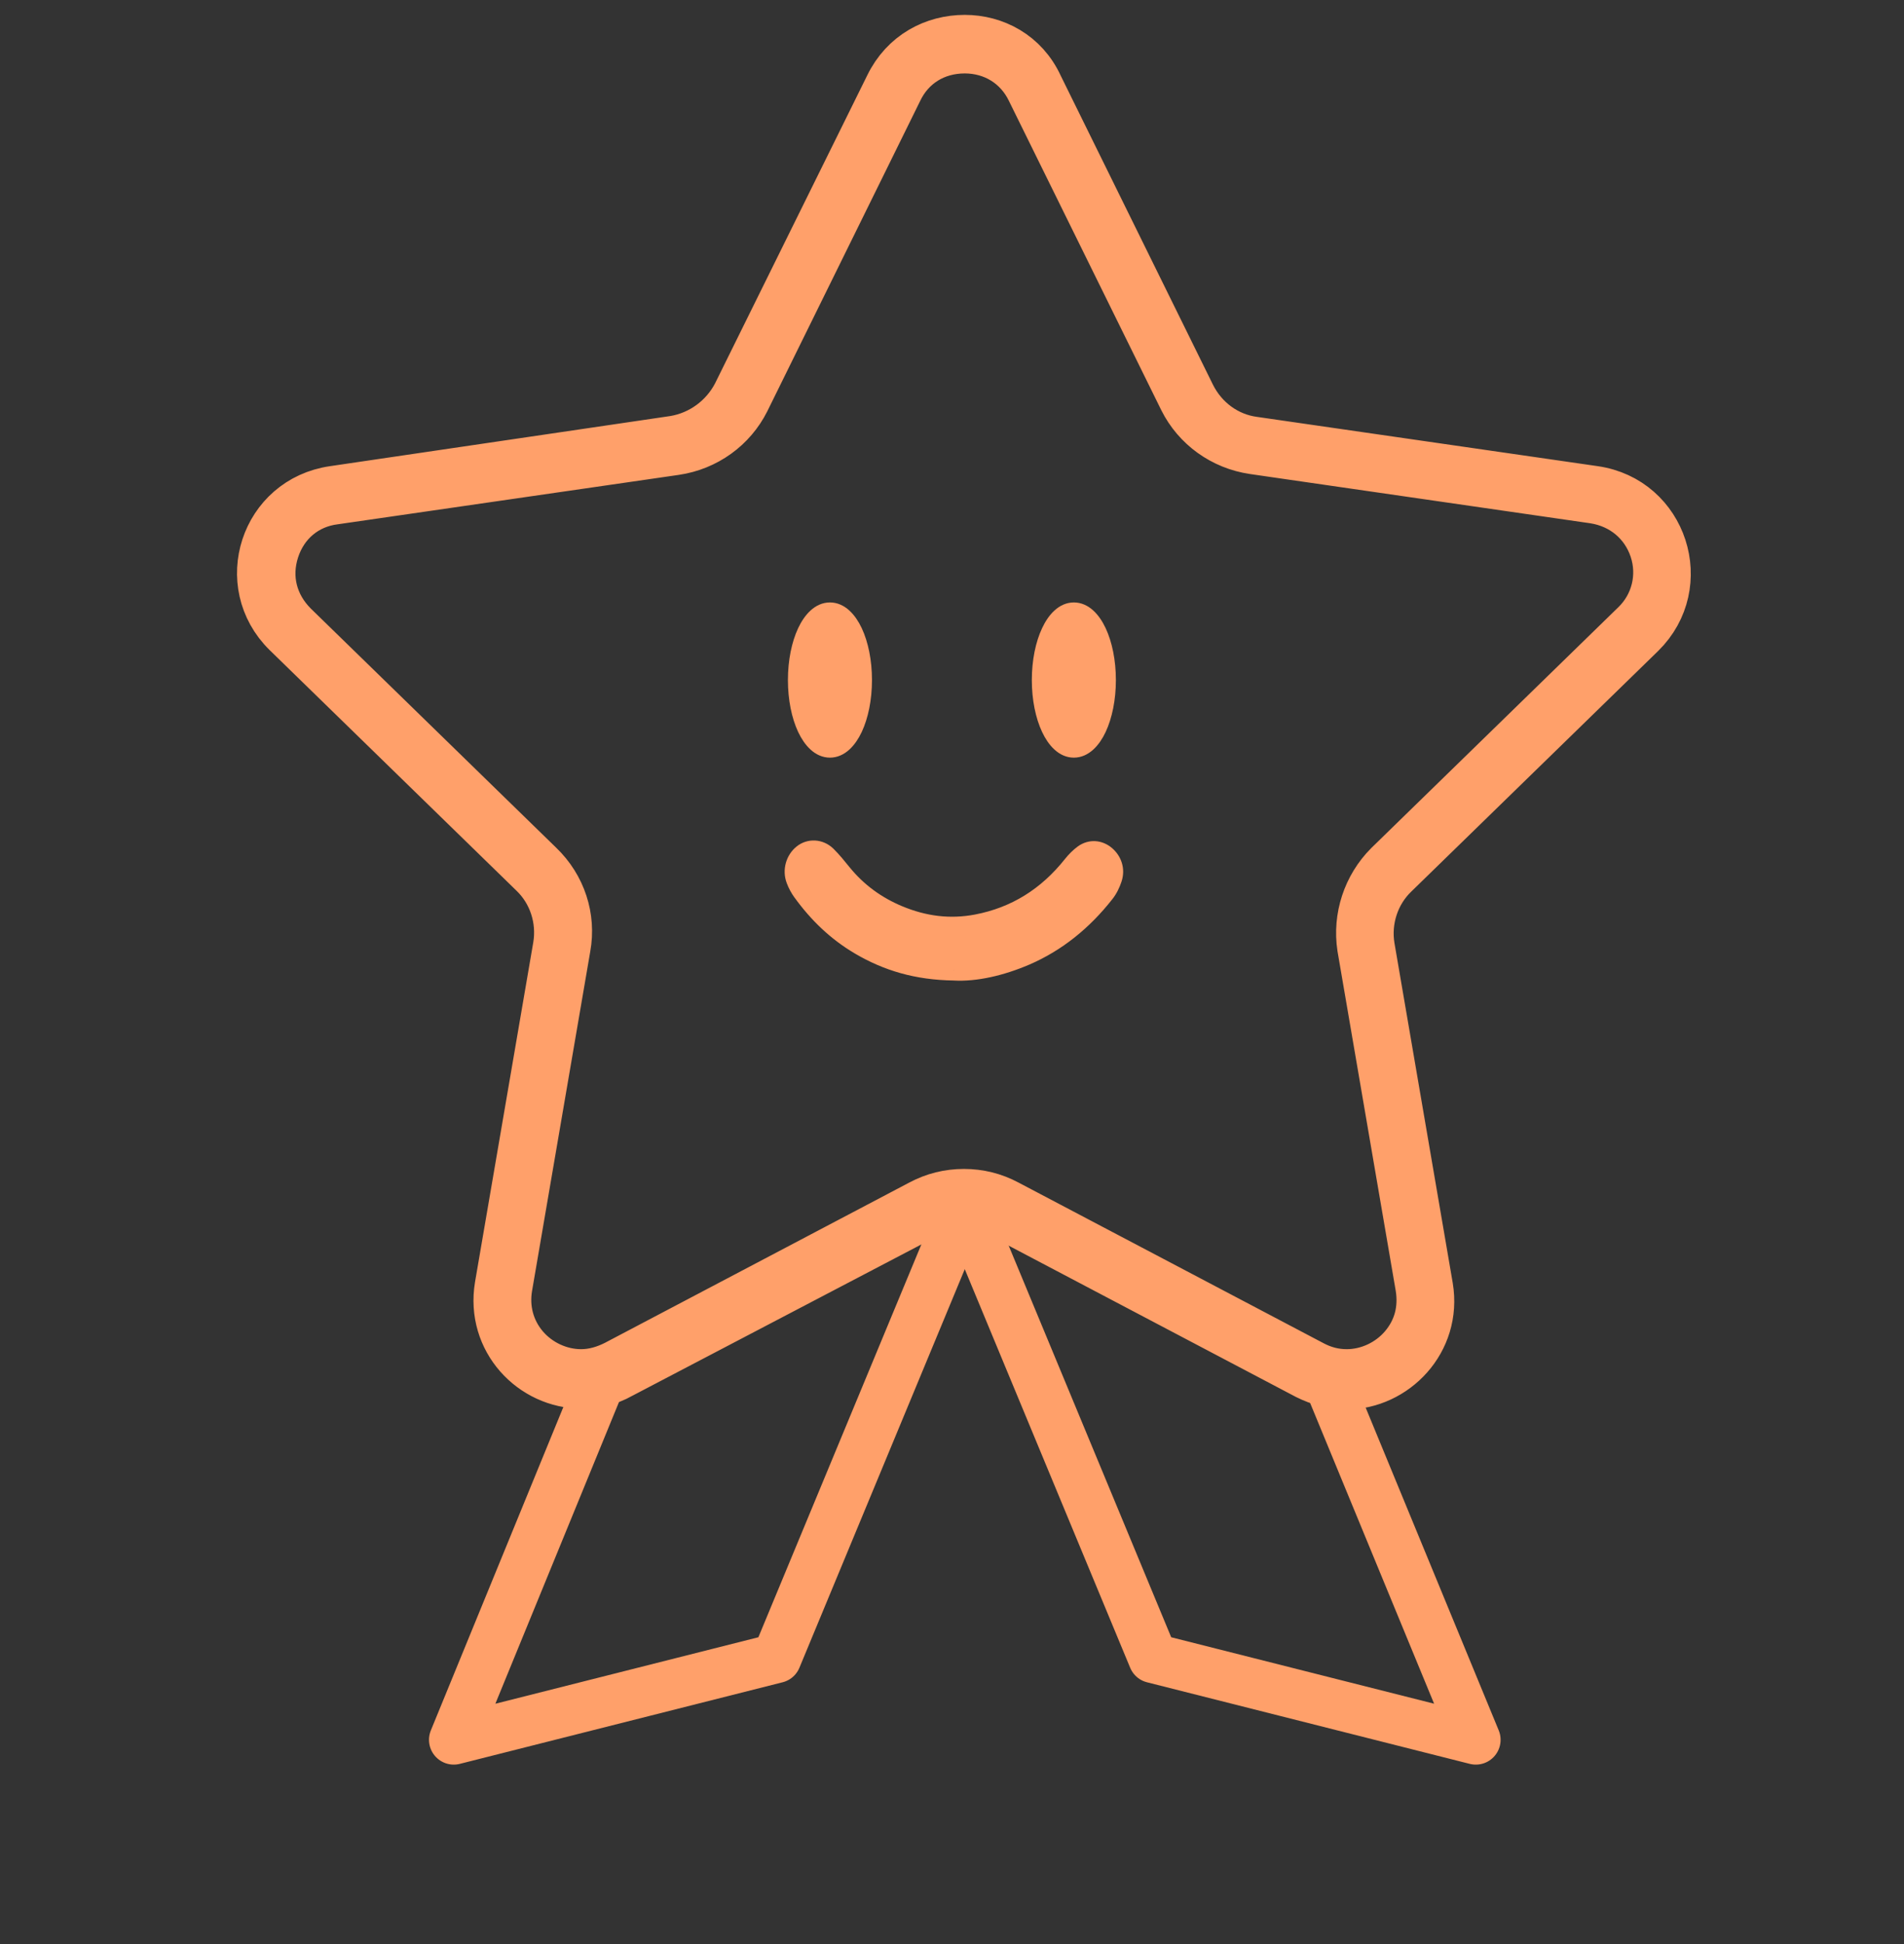
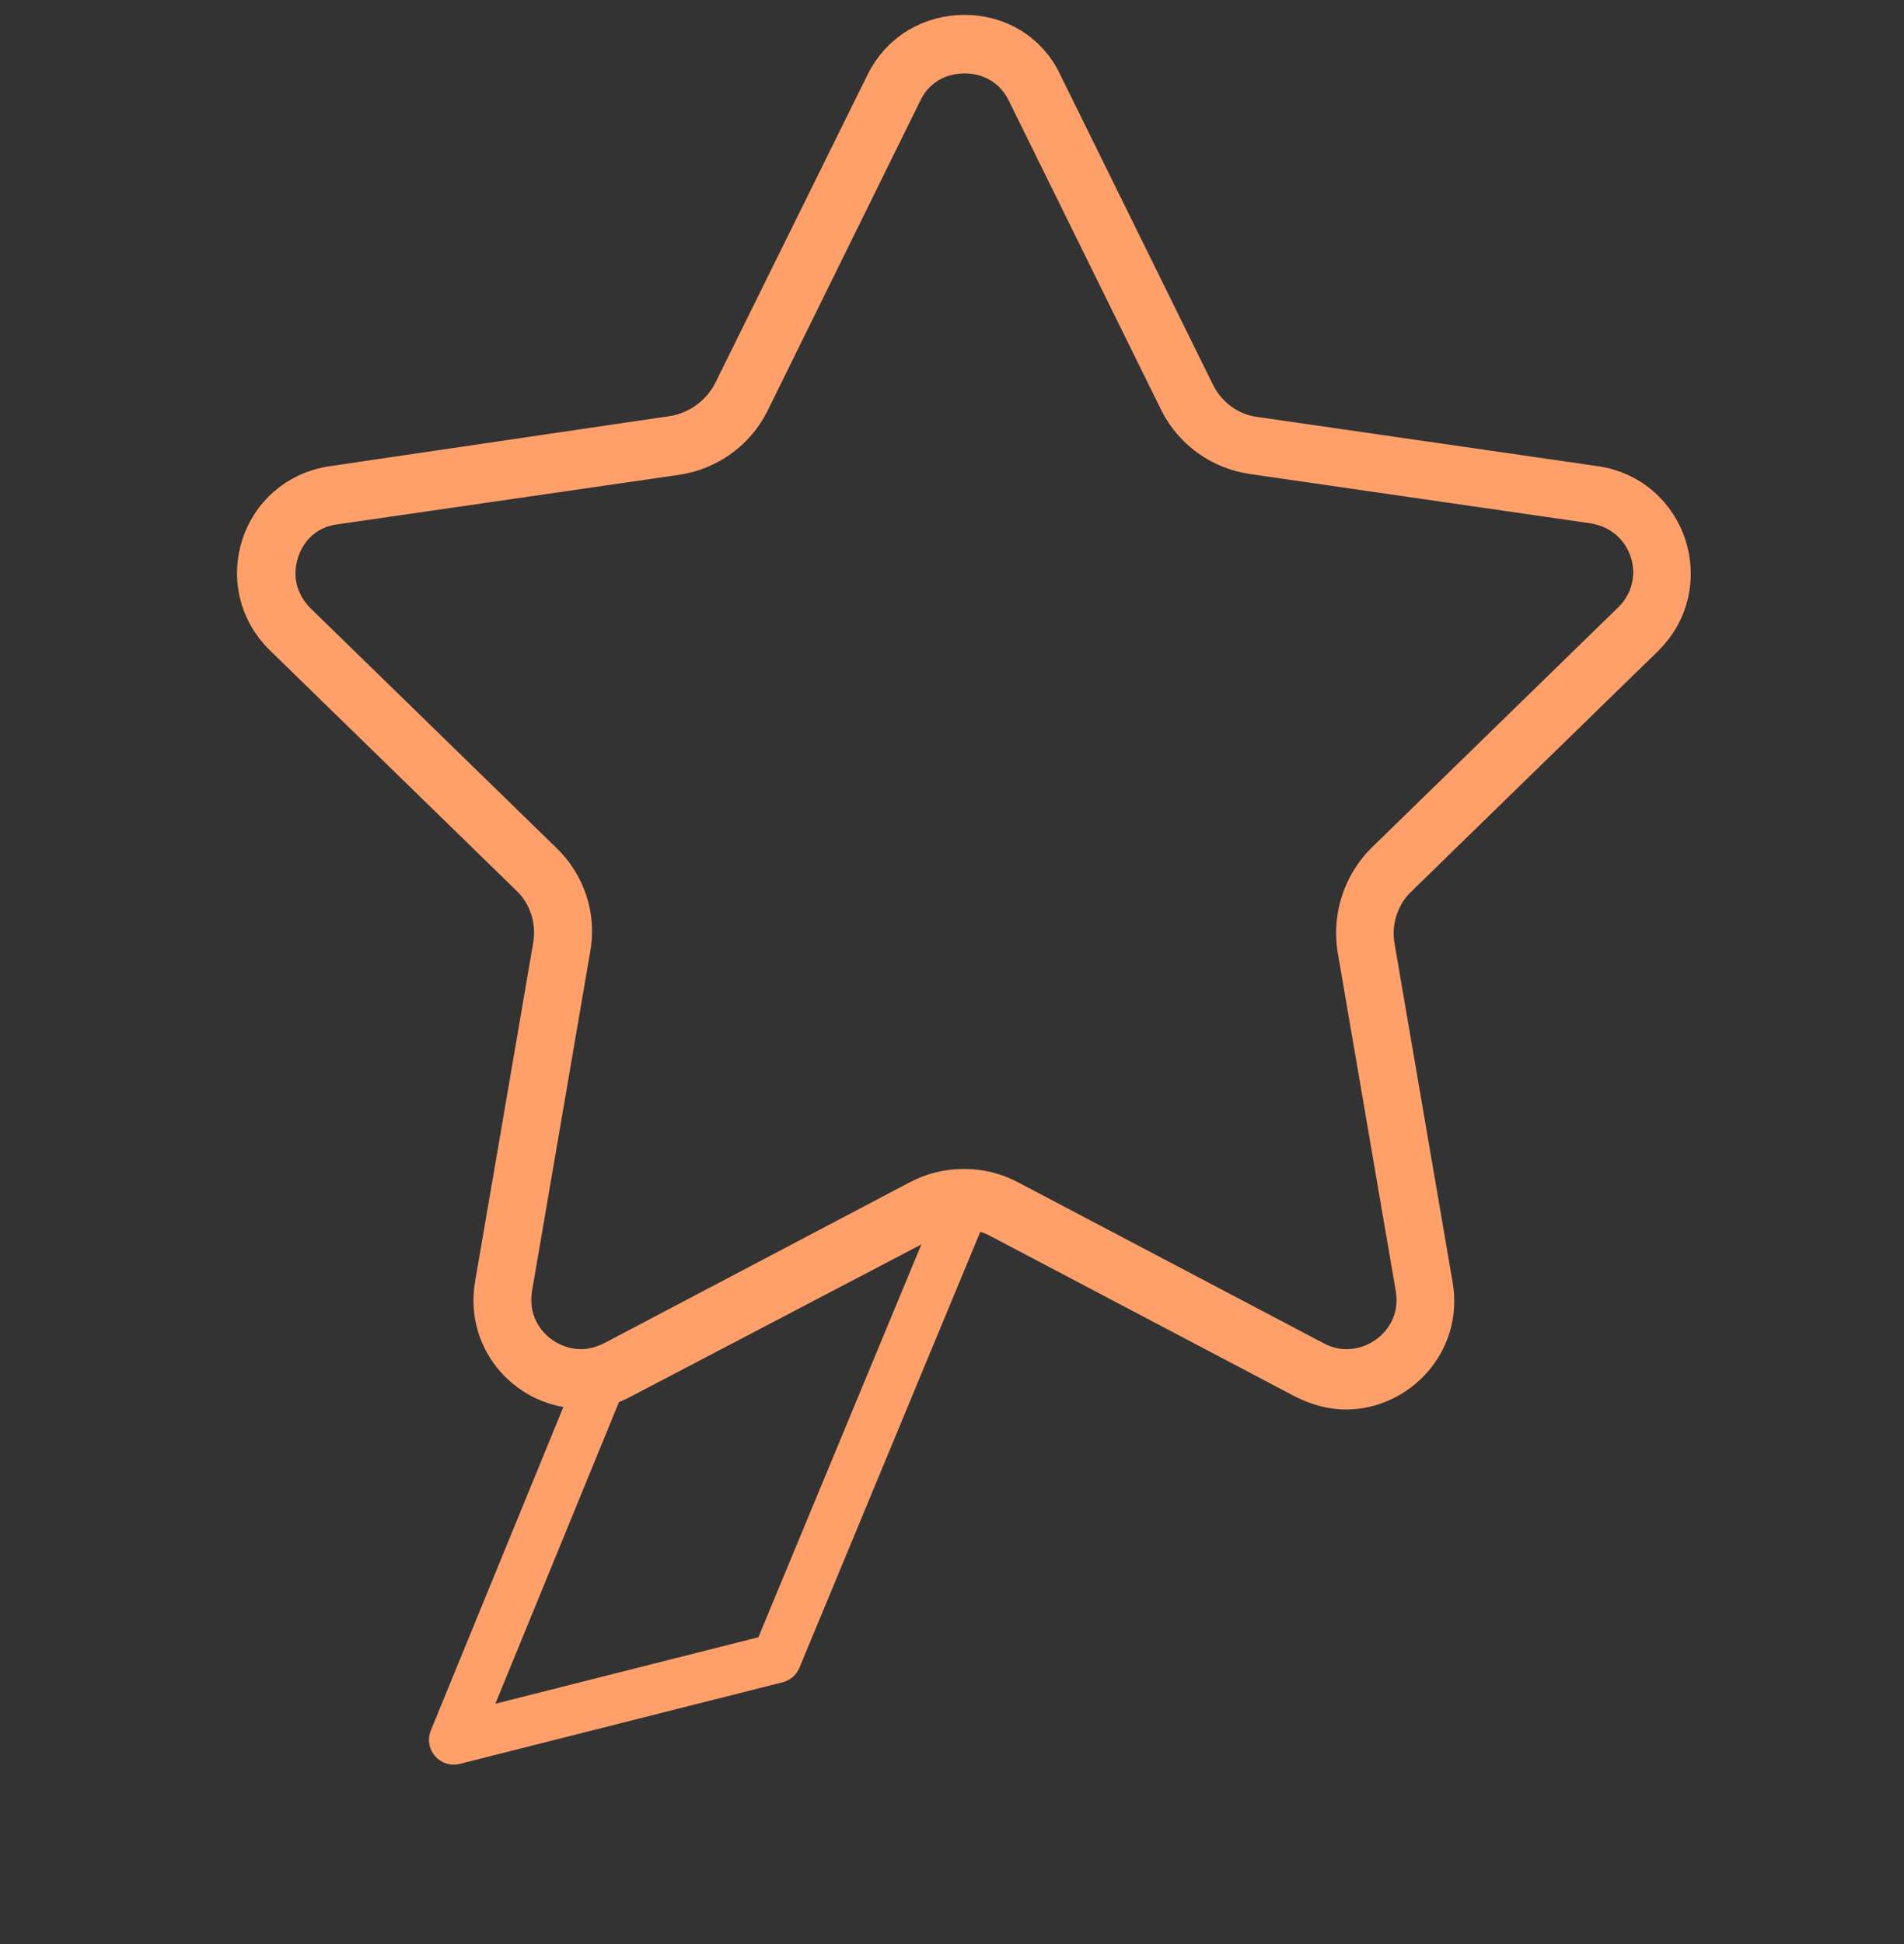
<svg xmlns="http://www.w3.org/2000/svg" fill="none" viewBox="0 0 48 49" height="49" width="48">
  <rect x="0" y="0" width="48" height="49" fill="#333333" stroke="none" />
  <path stroke-width="1.25" stroke="#FFA06A" fill="white" d="M24.322 1.226C25.046 1.226 25.678 1.61 25.995 2.266L29.837 10.063C30.176 10.741 30.832 11.216 31.6 11.329L40.189 12.572C40.912 12.685 41.477 13.16 41.703 13.838C41.929 14.516 41.748 15.261 41.228 15.759L35.013 21.816C34.47 22.358 34.222 23.127 34.335 23.873L35.804 32.439C35.894 33.004 35.759 33.523 35.397 33.953C35.035 34.382 34.493 34.631 33.951 34.631C33.657 34.631 33.363 34.563 33.069 34.405L25.385 30.359C25.046 30.178 24.684 30.088 24.3 30.088C23.916 30.088 23.554 30.178 23.215 30.359L15.53 34.405C15.259 34.541 14.965 34.631 14.649 34.631C14.107 34.631 13.564 34.382 13.202 33.953C12.841 33.523 12.705 32.981 12.796 32.439L14.265 23.873C14.4 23.127 14.152 22.358 13.587 21.816L7.394 15.781C6.874 15.261 6.693 14.561 6.919 13.86C7.145 13.16 7.71 12.685 8.434 12.595L17.022 11.351C17.791 11.239 18.446 10.764 18.785 10.086L22.627 2.288C22.944 1.61 23.576 1.226 24.322 1.226ZM24.322 1C23.554 1 22.808 1.384 22.424 2.175L18.582 9.95C18.265 10.56 17.677 10.99 17 11.103L8.411 12.368C6.671 12.617 5.993 14.719 7.236 15.94L13.451 21.997C13.948 22.471 14.174 23.172 14.061 23.85L12.592 32.416C12.366 33.772 13.428 34.88 14.671 34.88C14.988 34.88 15.327 34.812 15.643 34.631L23.328 30.608C23.644 30.45 23.961 30.359 24.3 30.359C24.639 30.359 24.978 30.45 25.272 30.608L32.956 34.654C33.273 34.812 33.612 34.902 33.928 34.902C35.148 34.902 36.233 33.795 36.007 32.439L34.538 23.873C34.425 23.195 34.651 22.494 35.148 22.019L41.364 15.962C42.607 14.742 41.929 12.617 40.189 12.368L31.6 11.126C30.922 11.035 30.334 10.606 30.018 9.973L26.176 2.175C25.814 1.384 25.068 1 24.322 1Z" />
  <path stroke-linejoin="round" stroke-linecap="round" stroke-miterlimit="10" stroke-width="1.25" stroke="#FFA06A" d="M15.191 34.699L11.44 43.852L19.576 41.796L24.322 30.359" />
-   <path stroke-linejoin="round" stroke-linecap="round" stroke-miterlimit="10" stroke-width="1.25" stroke="#FFA06A" d="M33.431 34.699L37.205 43.852L29.069 41.796L24.322 30.359" />
-   <path stroke-width="0.267" stroke="#FFA06A" fill="#FFA06A" d="M20.923 15.318C21.224 15.318 21.455 15.573 21.604 15.89C21.757 16.217 21.849 16.659 21.849 17.141C21.849 17.622 21.757 18.065 21.604 18.392C21.455 18.708 21.224 18.963 20.923 18.963C20.622 18.963 20.391 18.708 20.242 18.392C20.089 18.065 19.997 17.622 19.997 17.141C19.997 16.659 20.089 16.217 20.242 15.89C20.391 15.573 20.622 15.318 20.923 15.318Z" />
-   <path stroke-width="0.267" stroke="#FFA06A" fill="#FFA06A" d="M27.072 15.318C27.373 15.318 27.605 15.573 27.753 15.89C27.906 16.217 27.998 16.659 27.998 17.141C27.998 17.622 27.906 18.065 27.753 18.392C27.605 18.708 27.373 18.963 27.072 18.963C26.771 18.963 26.54 18.708 26.392 18.392C26.238 18.065 26.146 17.622 26.146 17.141C26.146 16.659 26.238 16.217 26.392 15.89C26.54 15.573 26.771 15.318 27.072 15.318Z" />
  <mask fill="black" height="5" width="10" y="20.451" x="19.048" maskUnits="userSpaceOnUse" id="path-6-outside-1_7344_8166">
    <rect height="5" width="10" y="20.451" x="19.048" fill="white" />
-     <path d="M24.055 24.447C23.123 24.434 22.381 24.212 21.682 23.8C21.113 23.466 20.642 23.013 20.244 22.465C20.178 22.373 20.122 22.27 20.082 22.162C19.998 21.939 20.073 21.687 20.249 21.544C20.413 21.411 20.657 21.419 20.824 21.582C20.962 21.718 21.085 21.871 21.209 22.024C21.605 22.513 22.091 22.859 22.645 23.09C23.288 23.358 23.948 23.443 24.634 23.311C25.61 23.124 26.414 22.627 27.06 21.813C27.138 21.715 27.229 21.624 27.326 21.552C27.499 21.426 27.704 21.444 27.861 21.578C28.02 21.714 28.09 21.922 28.021 22.134C27.979 22.262 27.917 22.393 27.835 22.496C27.286 23.195 26.627 23.731 25.84 24.07C25.223 24.334 24.585 24.477 24.056 24.447" />
+     <path d="M24.055 24.447C23.123 24.434 22.381 24.212 21.682 23.8C20.178 22.373 20.122 22.27 20.082 22.162C19.998 21.939 20.073 21.687 20.249 21.544C20.413 21.411 20.657 21.419 20.824 21.582C20.962 21.718 21.085 21.871 21.209 22.024C21.605 22.513 22.091 22.859 22.645 23.09C23.288 23.358 23.948 23.443 24.634 23.311C25.61 23.124 26.414 22.627 27.06 21.813C27.138 21.715 27.229 21.624 27.326 21.552C27.499 21.426 27.704 21.444 27.861 21.578C28.02 21.714 28.09 21.922 28.021 22.134C27.979 22.262 27.917 22.393 27.835 22.496C27.286 23.195 26.627 23.731 25.84 24.07C25.223 24.334 24.585 24.477 24.056 24.447" />
  </mask>
-   <path fill="#FFA06A" d="M24.055 24.447C23.123 24.434 22.381 24.212 21.682 23.8C21.113 23.466 20.642 23.013 20.244 22.465C20.178 22.373 20.122 22.27 20.082 22.162C19.998 21.939 20.073 21.687 20.249 21.544C20.413 21.411 20.657 21.419 20.824 21.582C20.962 21.718 21.085 21.871 21.209 22.024C21.605 22.513 22.091 22.859 22.645 23.09C23.288 23.358 23.948 23.443 24.634 23.311C25.61 23.124 26.414 22.627 27.06 21.813C27.138 21.715 27.229 21.624 27.326 21.552C27.499 21.426 27.704 21.444 27.861 21.578C28.02 21.714 28.09 21.922 28.021 22.134C27.979 22.262 27.917 22.393 27.835 22.496C27.286 23.195 26.627 23.731 25.84 24.07C25.223 24.334 24.585 24.477 24.056 24.447" />
-   <path mask="url(#path-6-outside-1_7344_8166)" fill="#FFA06A" d="M21.682 23.8L21.817 23.57L21.817 23.57L21.682 23.8ZM20.244 22.465L20.028 22.621L20.029 22.621L20.244 22.465ZM20.082 22.162L20.332 22.07L20.332 22.068L20.082 22.162ZM20.249 21.544L20.081 21.337L20.081 21.337L20.249 21.544ZM20.824 21.582L21.012 21.393L21.01 21.391L20.824 21.582ZM21.209 22.024L21.002 22.192L21.002 22.192L21.209 22.024ZM22.645 23.09L22.748 22.843L22.747 22.843L22.645 23.09ZM24.634 23.311L24.685 23.573L24.685 23.573L24.634 23.311ZM27.06 21.813L26.852 21.646L26.851 21.647L27.06 21.813ZM27.326 21.552L27.169 21.336L27.168 21.337L27.326 21.552ZM27.861 21.578L28.034 21.375L28.034 21.375L27.861 21.578ZM28.021 22.134L28.275 22.217L28.275 22.216L28.021 22.134ZM27.835 22.496L27.626 22.33L27.625 22.331L27.835 22.496ZM25.84 24.07L25.944 24.315L25.945 24.315L25.84 24.07ZM24.055 24.447L24.058 24.181C23.173 24.168 22.476 23.959 21.817 23.57L21.682 23.8L21.546 24.03C22.286 24.466 23.073 24.7 24.051 24.714L24.055 24.447ZM21.682 23.8L21.817 23.57C21.284 23.257 20.839 22.832 20.46 22.308L20.244 22.465L20.029 22.621C20.444 23.195 20.942 23.674 21.547 24.03L21.682 23.8ZM20.244 22.465L20.461 22.309C20.408 22.236 20.363 22.154 20.332 22.07L20.082 22.162L19.832 22.254C19.881 22.386 19.949 22.511 20.028 22.621L20.244 22.465ZM20.082 22.162L20.332 22.068C20.289 21.954 20.328 21.823 20.416 21.752L20.249 21.544L20.081 21.337C19.817 21.551 19.708 21.923 19.833 22.256L20.082 22.162ZM20.249 21.544L20.416 21.752C20.473 21.706 20.564 21.701 20.638 21.773L20.824 21.582L21.01 21.391C20.749 21.136 20.354 21.116 20.081 21.337L20.249 21.544ZM20.824 21.582L20.637 21.771C20.762 21.896 20.876 22.037 21.002 22.192L21.209 22.024L21.416 21.856C21.294 21.706 21.162 21.541 21.012 21.393L20.824 21.582ZM21.209 22.024L21.002 22.192C21.427 22.717 21.951 23.089 22.542 23.336L22.645 23.09L22.747 22.843C22.232 22.628 21.782 22.308 21.416 21.856L21.209 22.024ZM22.645 23.09L22.542 23.336C23.229 23.622 23.942 23.716 24.685 23.573L24.634 23.311L24.584 23.05C23.953 23.171 23.347 23.093 22.748 22.843L22.645 23.09ZM24.634 23.311L24.685 23.573C25.726 23.373 26.585 22.84 27.269 21.979L27.06 21.813L26.851 21.647C26.243 22.413 25.494 22.875 24.584 23.05L24.634 23.311ZM27.06 21.813L27.267 21.98C27.335 21.896 27.409 21.822 27.485 21.767L27.326 21.552L27.168 21.337C27.048 21.426 26.941 21.534 26.852 21.646L27.06 21.813ZM27.326 21.552L27.483 21.768C27.549 21.72 27.618 21.721 27.688 21.78L27.861 21.578L28.034 21.375C27.79 21.167 27.45 21.133 27.169 21.336L27.326 21.552ZM27.861 21.578L27.687 21.78C27.771 21.852 27.801 21.95 27.768 22.051L28.021 22.134L28.275 22.216C28.38 21.895 28.269 21.576 28.034 21.375L27.861 21.578ZM28.021 22.134L27.768 22.05C27.732 22.16 27.683 22.259 27.626 22.33L27.835 22.496L28.043 22.662C28.151 22.527 28.226 22.365 28.275 22.217L28.021 22.134ZM27.835 22.496L27.625 22.331C27.101 23 26.475 23.506 25.734 23.825L25.84 24.07L25.945 24.315C26.778 23.956 27.472 23.39 28.044 22.661L27.835 22.496ZM25.84 24.07L25.735 23.825C25.142 24.078 24.546 24.208 24.071 24.181L24.056 24.447L24.041 24.714C24.624 24.747 25.304 24.589 25.944 24.315L25.84 24.07Z" />
</svg>